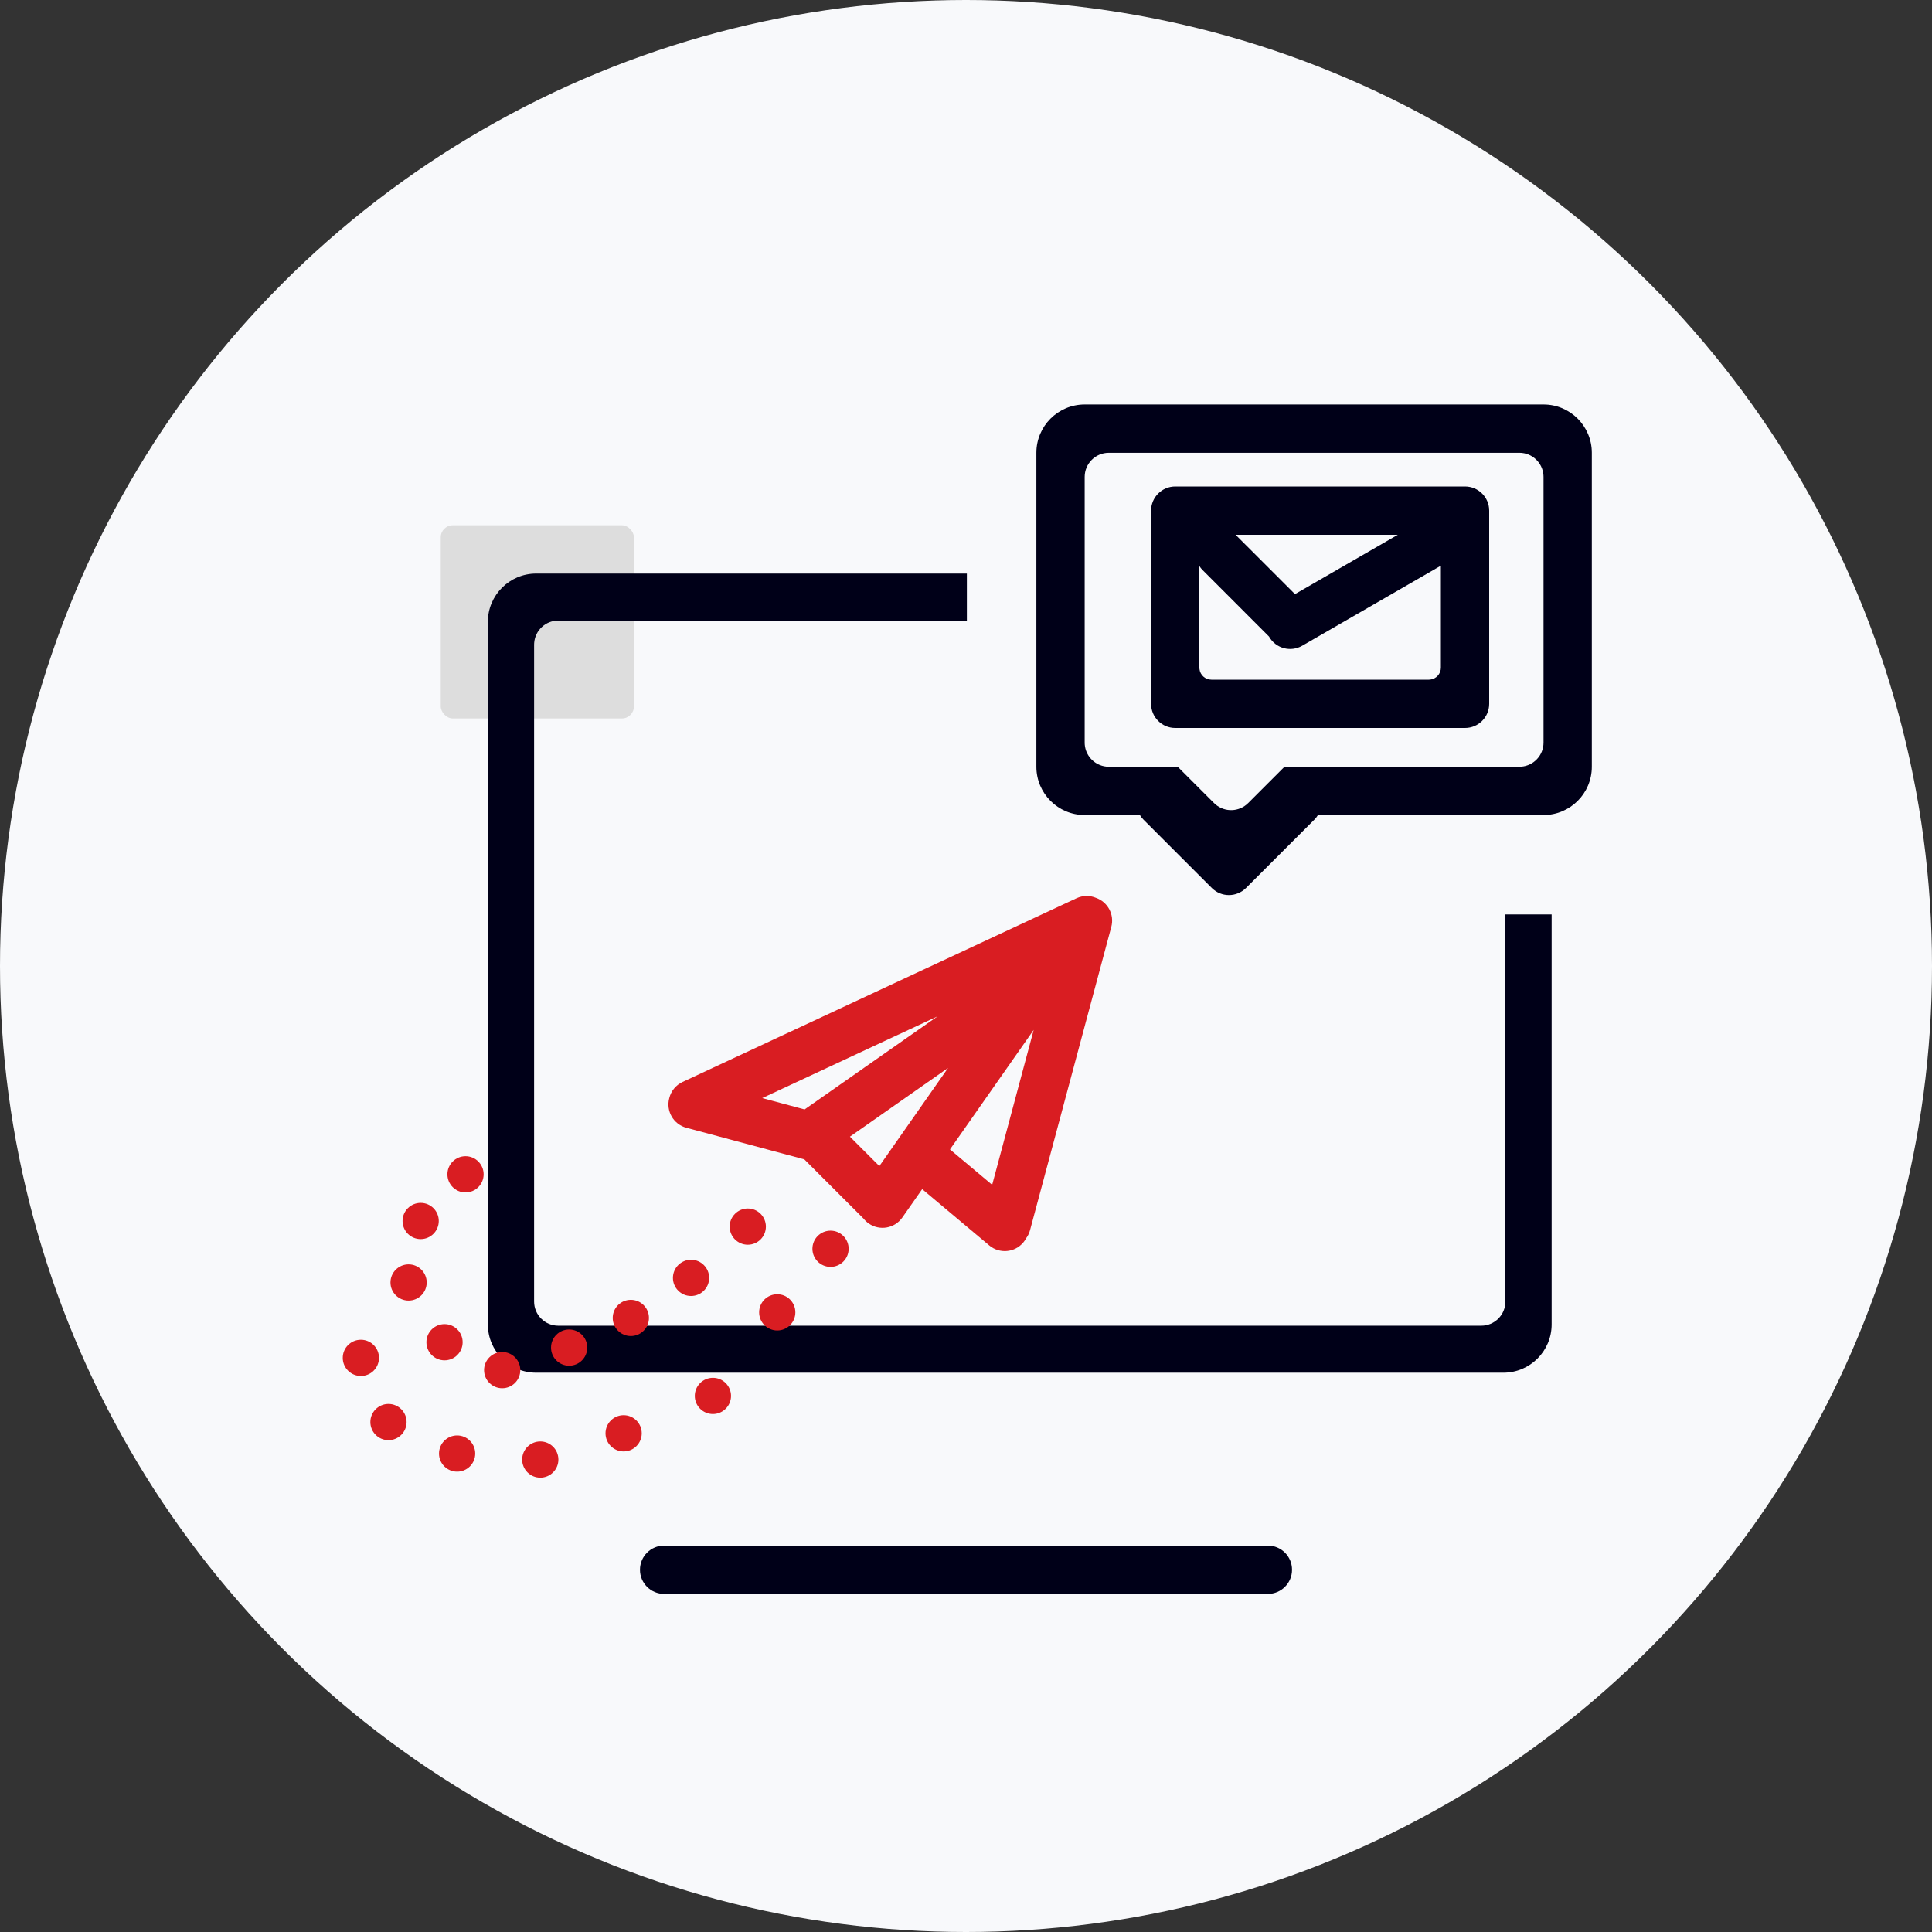
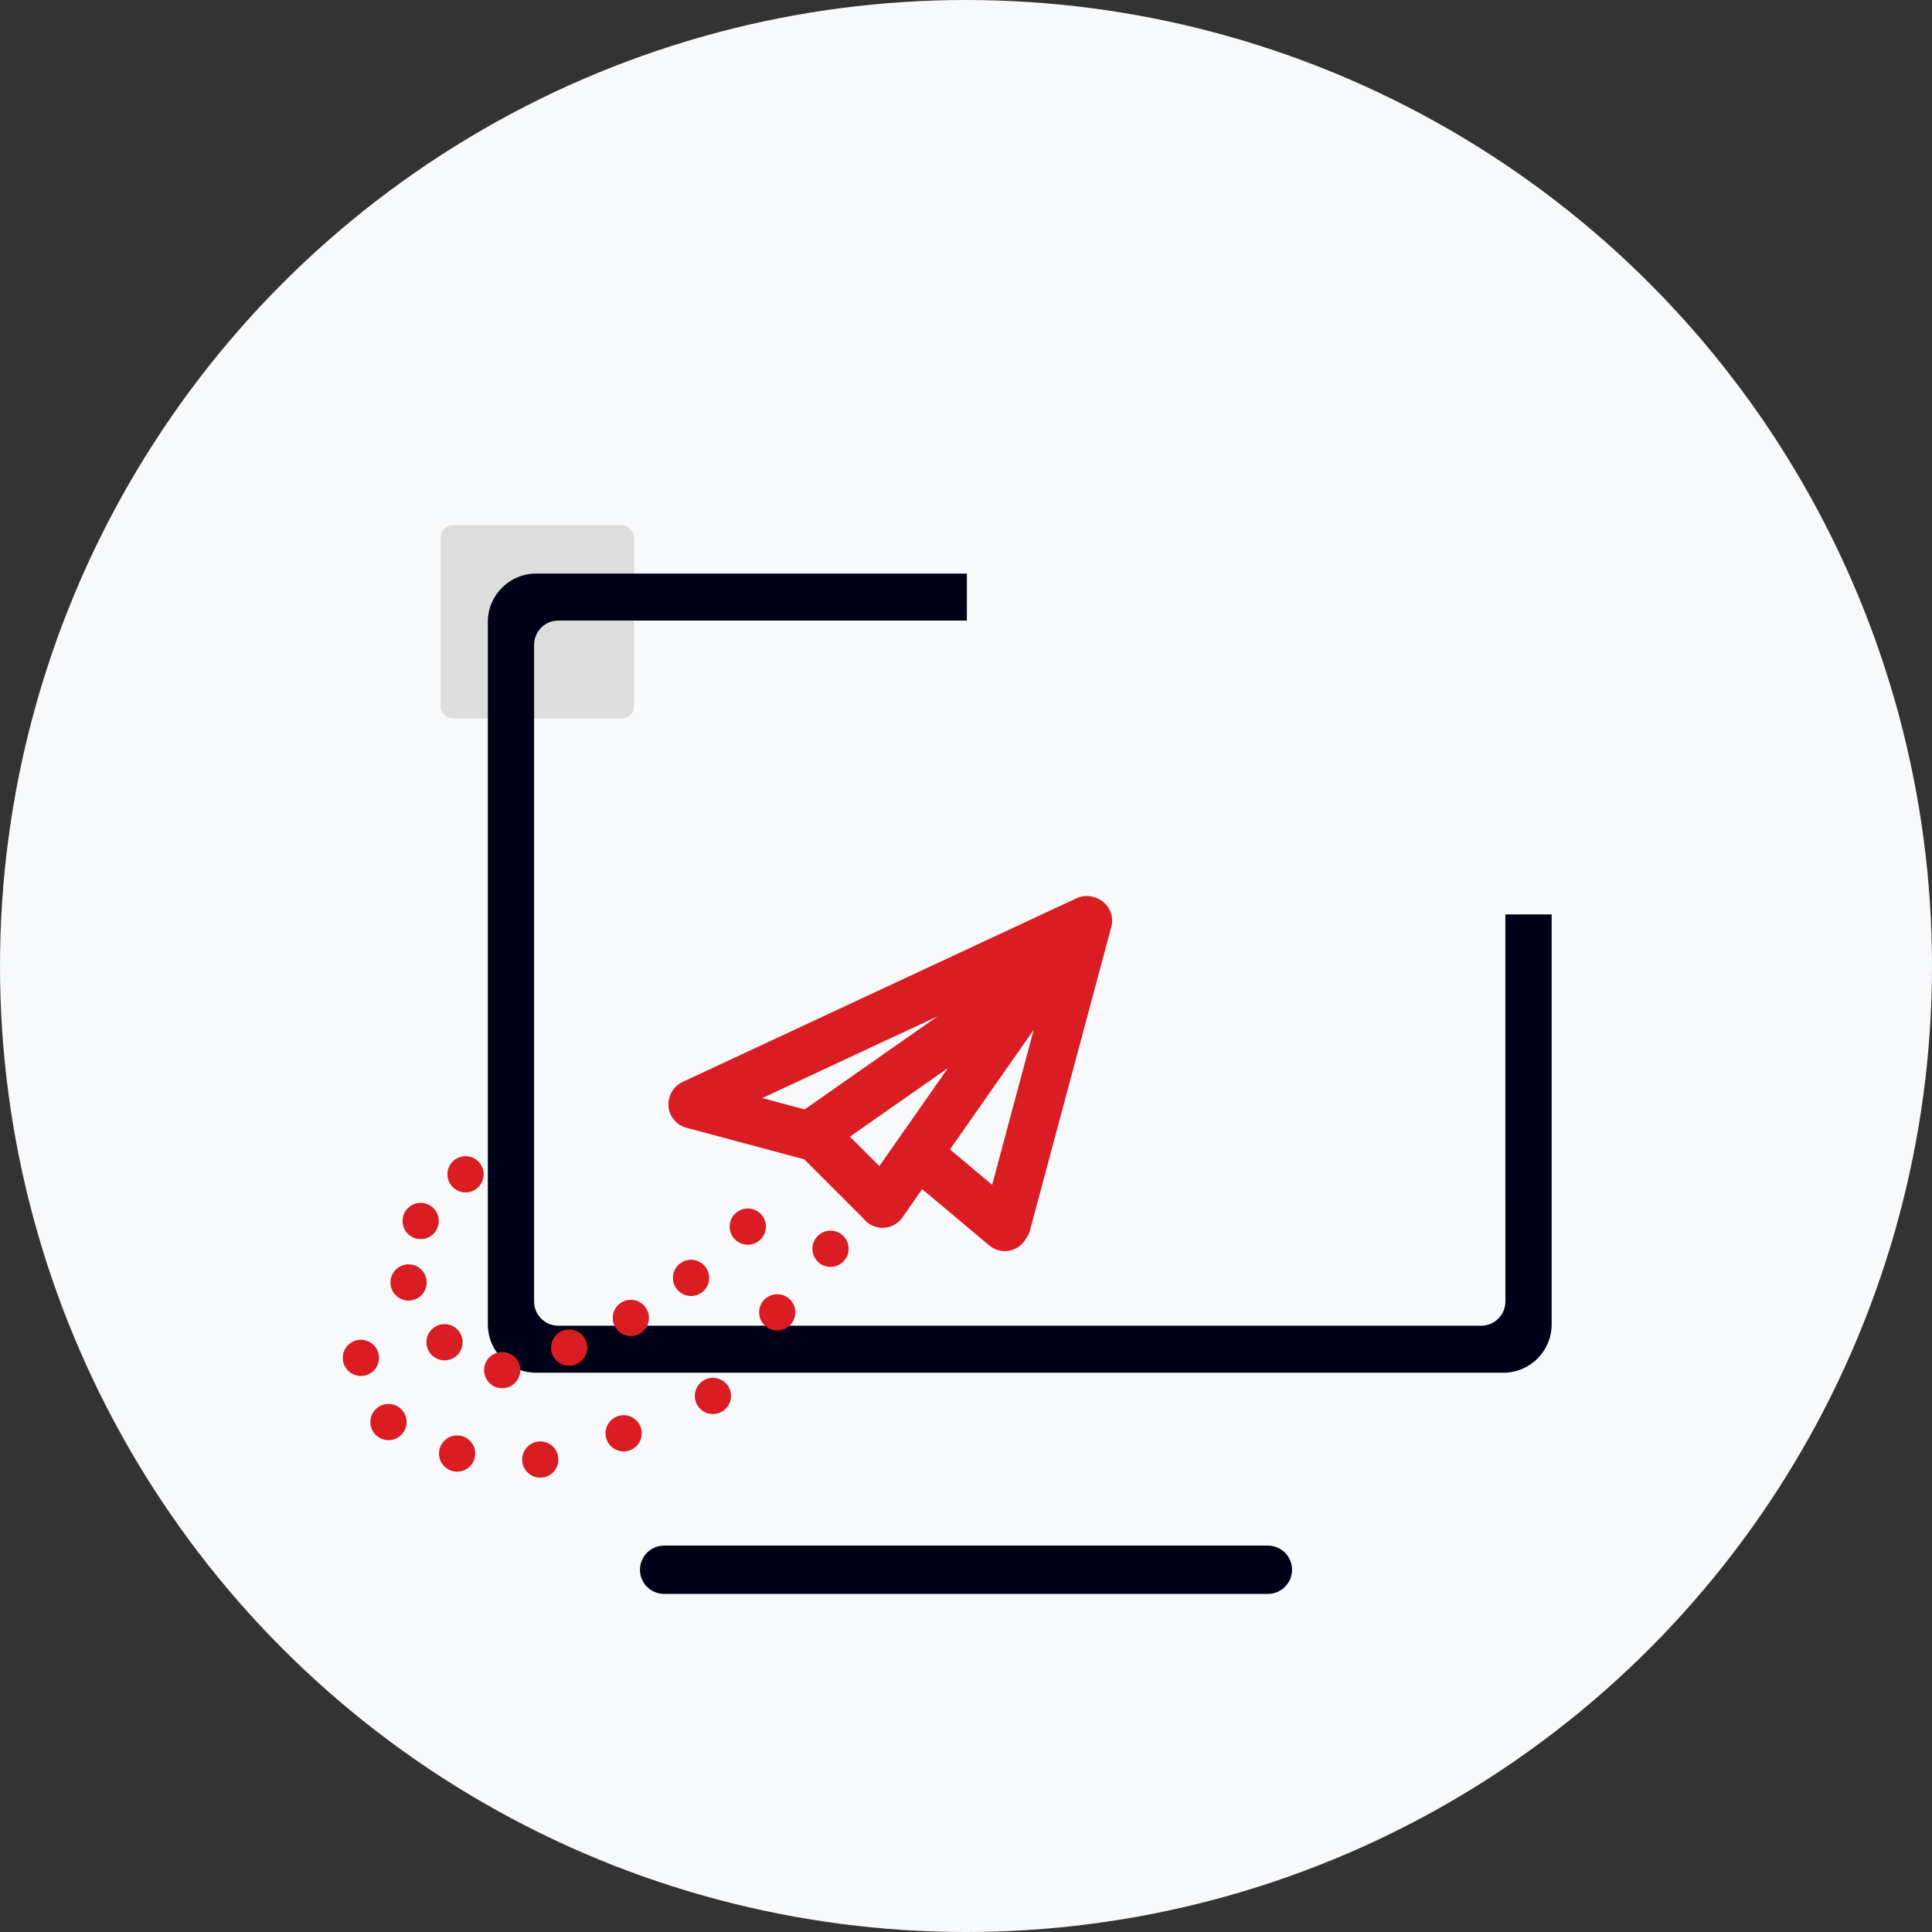
<svg xmlns="http://www.w3.org/2000/svg" width="160px" height="160px" viewBox="0 0 160 160" version="1.1">
  <rect x="0" y="0" width="160" height="160" fill="#333333" stroke="none" />
  <title>74AF049D-2A2C-4FF7-BC6E-726014C05BAF</title>
  <g id="-" stroke="none" stroke-width="1" fill="none" fill-rule="evenodd">
    <g id="IB-介绍经纪商/pc" transform="translate(-198, -1697)">
      <g id="福利" transform="translate(160, 1013)">
        <g id="编组-3备份-6" transform="translate(0, 634)">
          <g id="推广代理登陆icon" transform="translate(38, 50)">
            <circle id="椭圆形" fill="#F8F9FB" cx="80" cy="80" r="80" />
            <rect id="矩形" fill="#DDDDDD" x="36.5" y="43.5" width="16" height="16" rx="1" />
            <path d="M80.072,47.5 L80.072,51.393 L46.232,51.393 C45.178,51.393 44.314,52.209 44.238,53.244 L44.232,53.393 L44.232,107.789 C44.232,108.893 45.128,109.789 46.232,109.789 L46.232,109.789 L122.67,109.789 C123.774,109.789 124.67,108.893 124.67,107.789 L124.67,107.789 L124.669,75.73 L128.5,75.73 L128.5,109.682 C128.5,111.891 126.709,113.682 124.5,113.682 L44.402,113.682 C42.193,113.682 40.402,111.891 40.402,109.682 L40.402,51.5 C40.402,49.291 42.193,47.5 44.402,47.5 L80.072,47.5 Z M55,128 L105,128 C106.105,128 107,128.895 107,130 C107,131.105 106.105,132 105,132 L55,132 C53.895,132 53,131.105 53,130 C53,128.895 53.895,128 55,128 Z" id="形状结合" fill="#000018" />
-             <path d="M127.828,33.498 C130.037,33.498 131.828,35.288 131.828,37.498 L131.828,63.498 C131.828,65.707 130.037,67.498 127.828,67.498 L123.255,67.498 C123.173,67.636 123.072,67.766 122.953,67.884 L117.297,73.541 C116.515,74.322 115.249,74.322 114.468,73.541 L108.811,67.884 C108.693,67.766 108.592,67.636 108.509,67.498 L89.828,67.498 C87.619,67.498 85.828,65.707 85.828,63.498 L85.828,37.498 C85.828,35.288 87.619,33.498 89.828,33.498 L127.828,33.498 Z M125.828,37.498 L91.828,37.498 C90.774,37.498 89.91,38.313 89.834,39.348 L89.828,39.498 L89.828,61.498 C89.828,62.552 90.644,63.416 91.679,63.492 L91.828,63.498 L111.279,63.498 L114.288,66.506 C115.028,67.246 116.203,67.285 116.989,66.622 L117.116,66.506 L120.124,63.498 L125.828,63.498 C126.882,63.498 127.746,62.682 127.823,61.647 L127.828,61.498 L127.828,39.498 C127.828,38.393 126.933,37.498 125.828,37.498 Z M120.328,40.288 C121.433,40.288 122.328,41.184 122.328,42.288 L122.328,58.288 C122.328,59.393 121.433,60.288 120.328,60.288 L96.328,60.288 C95.224,60.288 94.328,59.393 94.328,58.288 L94.328,42.288 C94.328,41.184 95.224,40.288 96.328,40.288 L120.328,40.288 Z M98.328,46.846 L98.328,55.288 C98.328,55.801 98.714,56.224 99.212,56.281 L99.328,56.288 L117.328,56.288 C117.841,56.288 118.264,55.902 118.321,55.405 L118.328,55.288 L118.33,46.877 C118.253,46.997 118.162,47.111 118.057,47.216 L112.562,52.713 C112.556,52.723 112.55,52.734 112.544,52.744 C111.992,53.701 110.769,54.028 109.812,53.476 L98.328,46.846 Z M115.336,44.288 L101.897,44.288 L110.412,49.203 L115.229,44.388 L115.336,44.288 Z" id="形状结合" fill="#000018" transform="translate(108.828, 53.812) scale(-1, 1) translate(-108.828, -53.812) " />
            <path d="M90.763,74.355 L90.634,74.316 L90.762,74.356 C91.742,74.697 92.306,75.743 92.033,76.761 L85.304,101.875 C85.237,102.127 85.124,102.355 84.977,102.552 C84.913,102.672 84.836,102.788 84.745,102.896 C84.035,103.742 82.773,103.853 81.927,103.143 L76.37,98.48 L74.726,100.831 C74.092,101.736 72.845,101.956 71.941,101.322 C71.775,101.206 71.632,101.069 71.513,100.918 L66.605,96.009 C66.57,96.001 66.534,95.993 66.499,95.983 L56.839,93.395 C55.772,93.109 55.139,92.012 55.425,90.945 C55.567,90.372 55.953,89.871 56.524,89.604 L89.151,74.39 C89.681,74.143 90.263,74.148 90.763,74.355 Z M85.605,85.291 L78.673,95.191 L82.167,98.123 L85.605,85.291 Z M78.515,88.442 L70.387,94.134 L72.824,96.57 L78.515,88.442 Z M77.647,84.167 L63.126,90.938 L66.634,91.878 L77.647,84.167 Z" id="形状结合" fill="#D91D22" />
            <path d="M38.553,98.752 C39.381,98.752 40.053,98.081 40.053,97.252 C40.053,96.424 39.381,95.752 38.553,95.752 C37.724,95.752 37.053,96.424 37.053,97.252 C37.053,98.081 37.724,98.752 38.553,98.752 Z M34.838,102.618 C35.667,102.618 36.338,101.946 36.338,101.118 C36.338,100.289 35.667,99.618 34.838,99.618 C34.01,99.618 33.338,100.289 33.338,101.118 C33.338,101.946 34.01,102.618 34.838,102.618 Z M33.838,107.709 C34.667,107.709 35.338,107.038 35.338,106.209 C35.338,105.381 34.667,104.709 33.838,104.709 C33.01,104.709 32.338,105.381 32.338,106.209 C32.338,107.038 33.01,107.709 33.838,107.709 Z M36.814,112.658 C37.643,112.658 38.314,111.987 38.314,111.158 C38.314,110.33 37.643,109.658 36.814,109.658 C35.986,109.658 35.314,110.33 35.314,111.158 C35.314,111.987 35.986,112.658 36.814,112.658 Z M41.589,114.968 C42.418,114.968 43.089,114.297 43.089,113.468 C43.089,112.64 42.418,111.968 41.589,111.968 C40.761,111.968 40.089,112.64 40.089,113.468 C40.089,114.297 40.761,114.968 41.589,114.968 Z M52.243,110.646 C53.071,110.646 53.743,109.974 53.743,109.146 C53.743,108.317 53.071,107.646 52.243,107.646 C51.414,107.646 50.743,108.317 50.743,109.146 C50.743,109.974 51.414,110.646 52.243,110.646 Z M47.134,113.103 C47.962,113.103 48.634,112.431 48.634,111.603 C48.634,110.775 47.962,110.103 47.134,110.103 C46.305,110.103 45.634,110.775 45.634,111.603 C45.634,112.431 46.305,113.103 47.134,113.103 Z M57.229,107.329 C58.058,107.329 58.729,106.657 58.729,105.829 C58.729,105 58.058,104.329 57.229,104.329 C56.401,104.329 55.729,105 55.729,105.829 C55.729,106.657 56.401,107.329 57.229,107.329 Z M61.928,103.083 C62.757,103.083 63.428,102.412 63.428,101.583 C63.428,100.755 62.757,100.083 61.928,100.083 C61.1,100.083 60.428,100.755 60.428,101.583 C60.428,102.412 61.1,103.083 61.928,103.083 Z M68.781,104.918 C69.61,104.918 70.281,104.247 70.281,103.418 C70.281,102.59 69.61,101.918 68.781,101.918 C67.953,101.918 67.281,102.59 67.281,103.418 C67.281,104.247 67.953,104.918 68.781,104.918 Z M64.368,110.184 C65.197,110.184 65.868,109.513 65.868,108.684 C65.868,107.856 65.197,107.184 64.368,107.184 C63.54,107.184 62.868,107.856 62.868,108.684 C62.868,109.513 63.54,110.184 64.368,110.184 Z M59.04,117.104 C59.868,117.104 60.54,116.432 60.54,115.604 C60.54,114.776 59.868,114.104 59.04,114.104 C58.212,114.104 57.54,114.776 57.54,115.604 C57.54,116.432 58.212,117.104 59.04,117.104 Z M51.646,120.201 C52.474,120.201 53.146,119.529 53.146,118.701 C53.146,117.872 52.474,117.201 51.646,117.201 C50.818,117.201 50.146,117.872 50.146,118.701 C50.146,119.529 50.818,120.201 51.646,120.201 Z M44.744,122.374 C45.572,122.374 46.244,121.702 46.244,120.874 C46.244,120.045 45.572,119.374 44.744,119.374 C43.915,119.374 43.244,120.045 43.244,120.874 C43.244,121.702 43.915,122.374 44.744,122.374 Z M37.857,121.877 C38.686,121.877 39.357,121.205 39.357,120.377 C39.357,119.549 38.686,118.877 37.857,118.877 C37.029,118.877 36.357,119.549 36.357,120.377 C36.357,121.205 37.029,121.877 37.857,121.877 Z M32.172,119.268 C33.001,119.268 33.672,118.596 33.672,117.768 C33.672,116.94 33.001,116.268 32.172,116.268 C31.344,116.268 30.672,116.94 30.672,117.768 C30.672,118.596 31.344,119.268 32.172,119.268 Z M29.886,113.953 C30.715,113.953 31.386,113.281 31.386,112.453 C31.386,111.624 30.715,110.953 29.886,110.953 C29.058,110.953 28.386,111.624 28.386,112.453 C28.386,113.281 29.058,113.953 29.886,113.953 Z" id="形状结合" fill="#D91D22" />
          </g>
        </g>
      </g>
    </g>
  </g>
</svg>